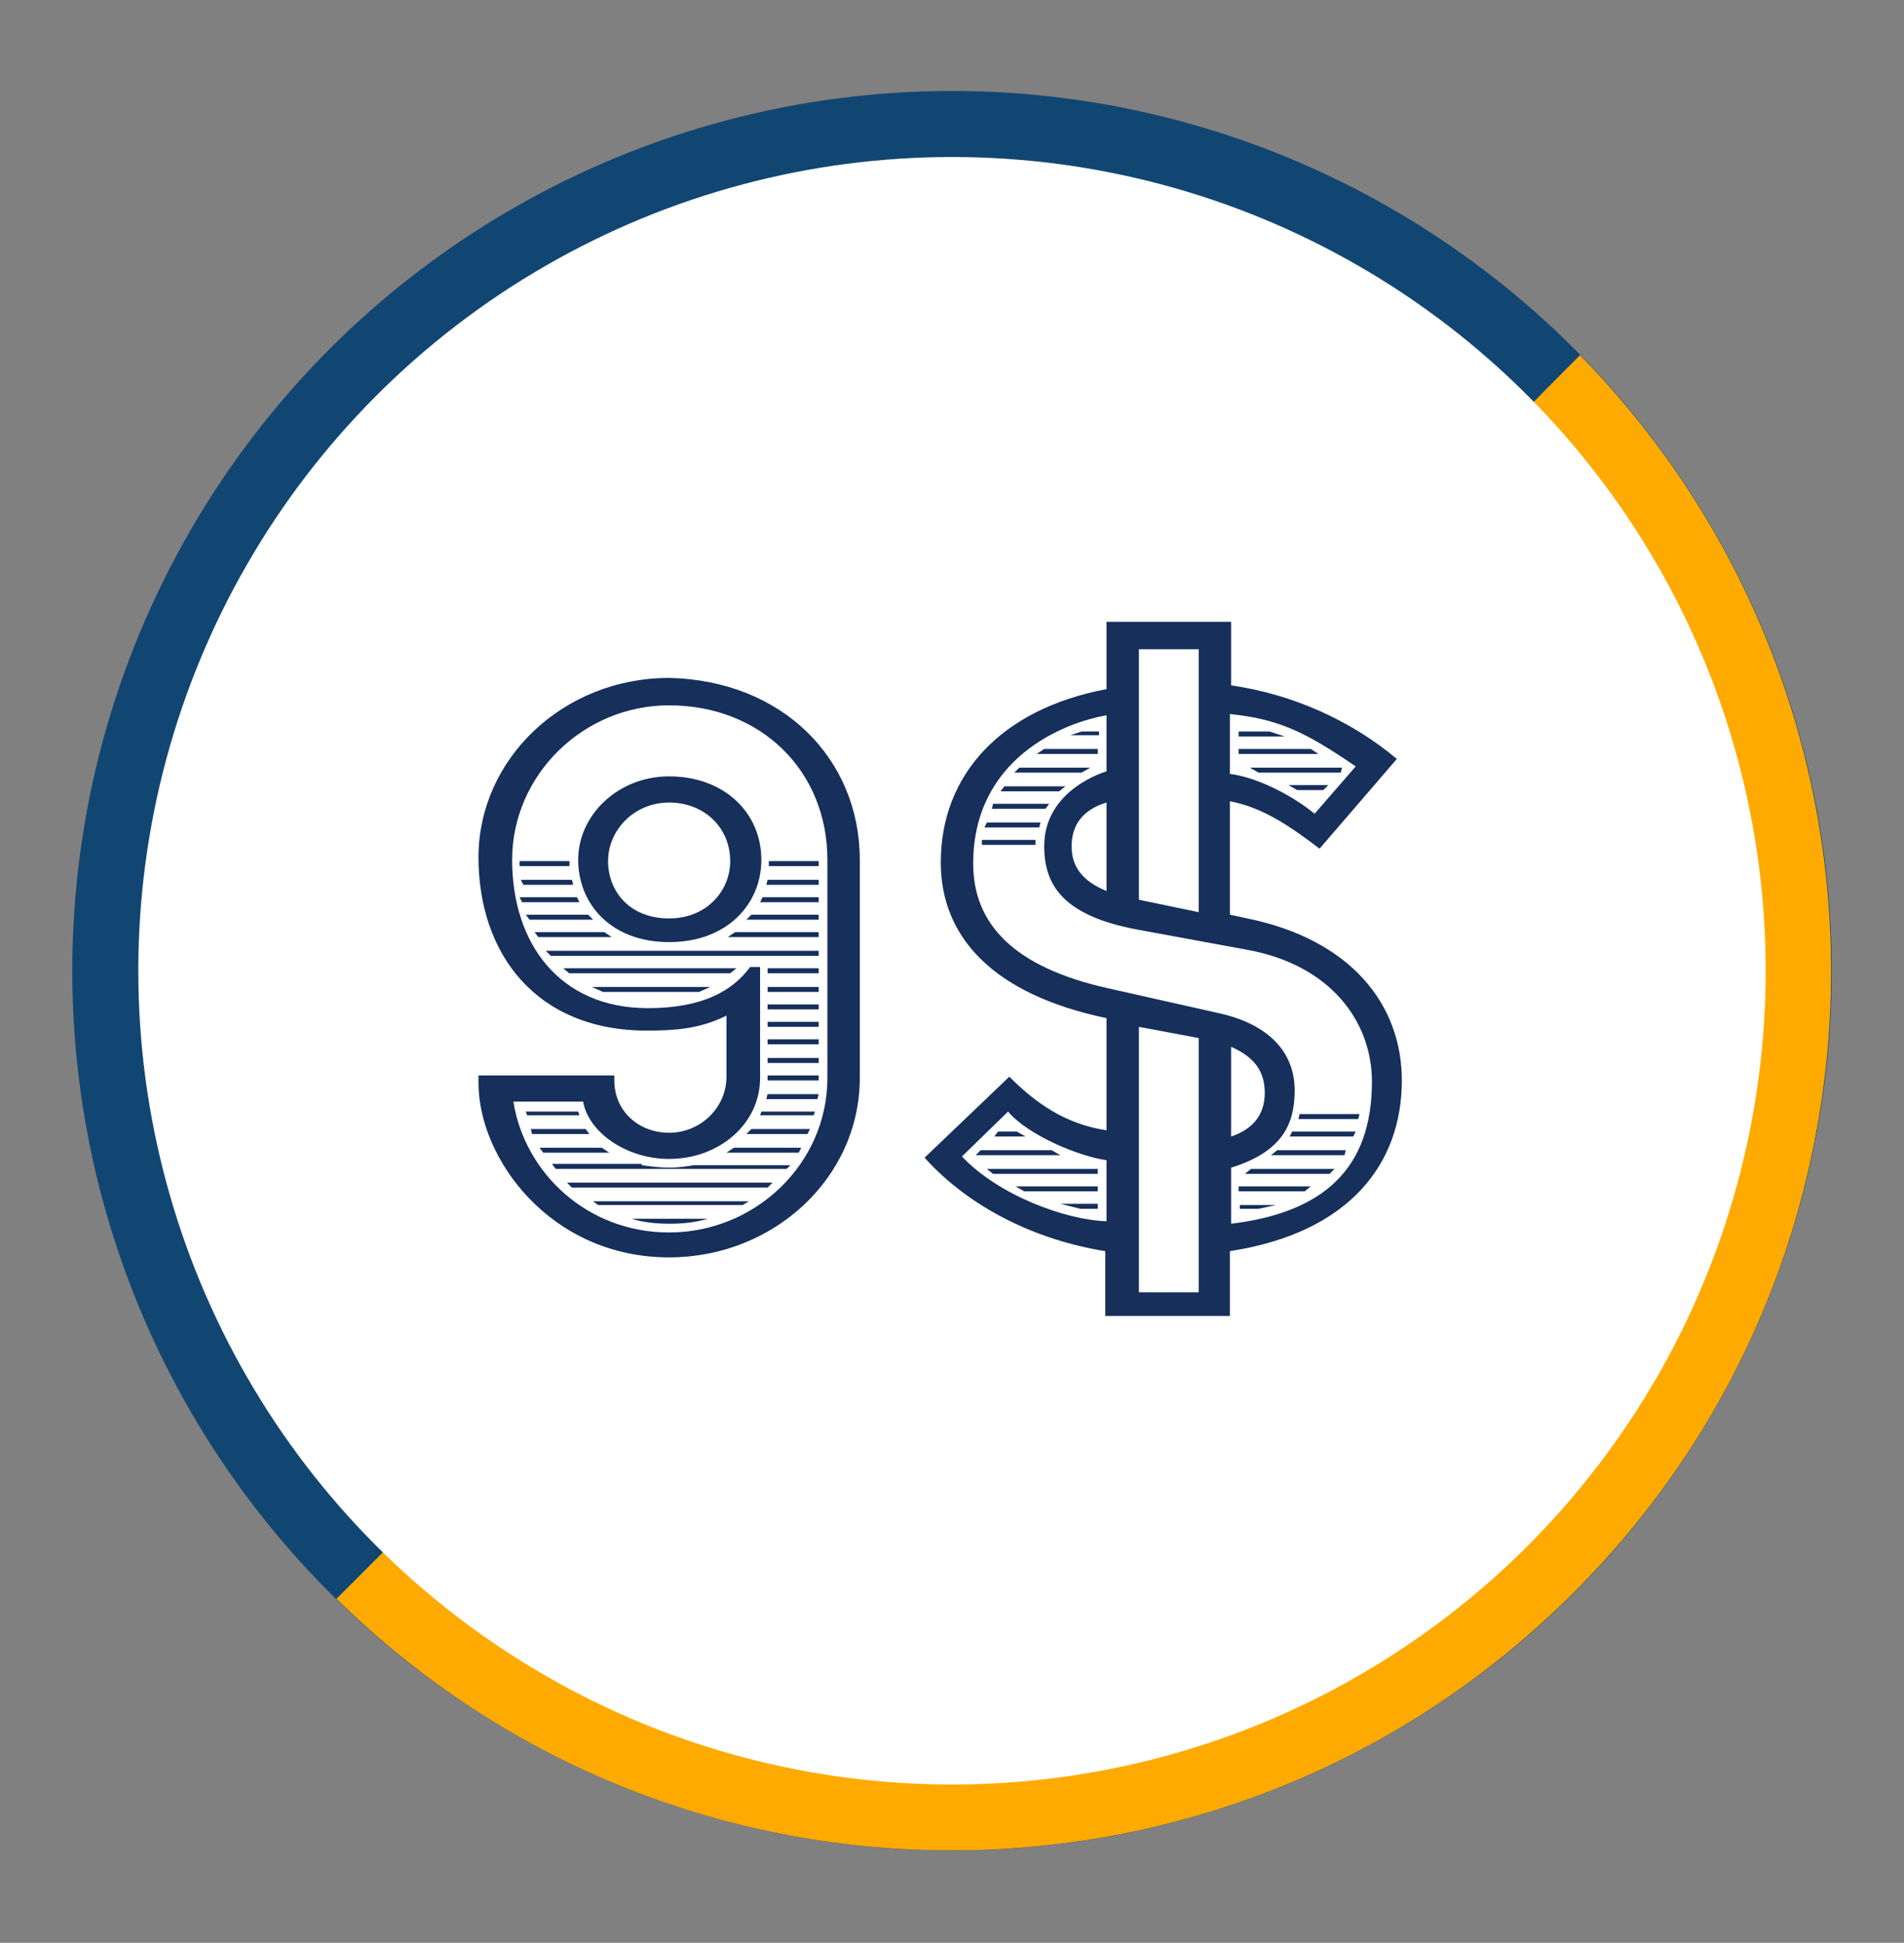
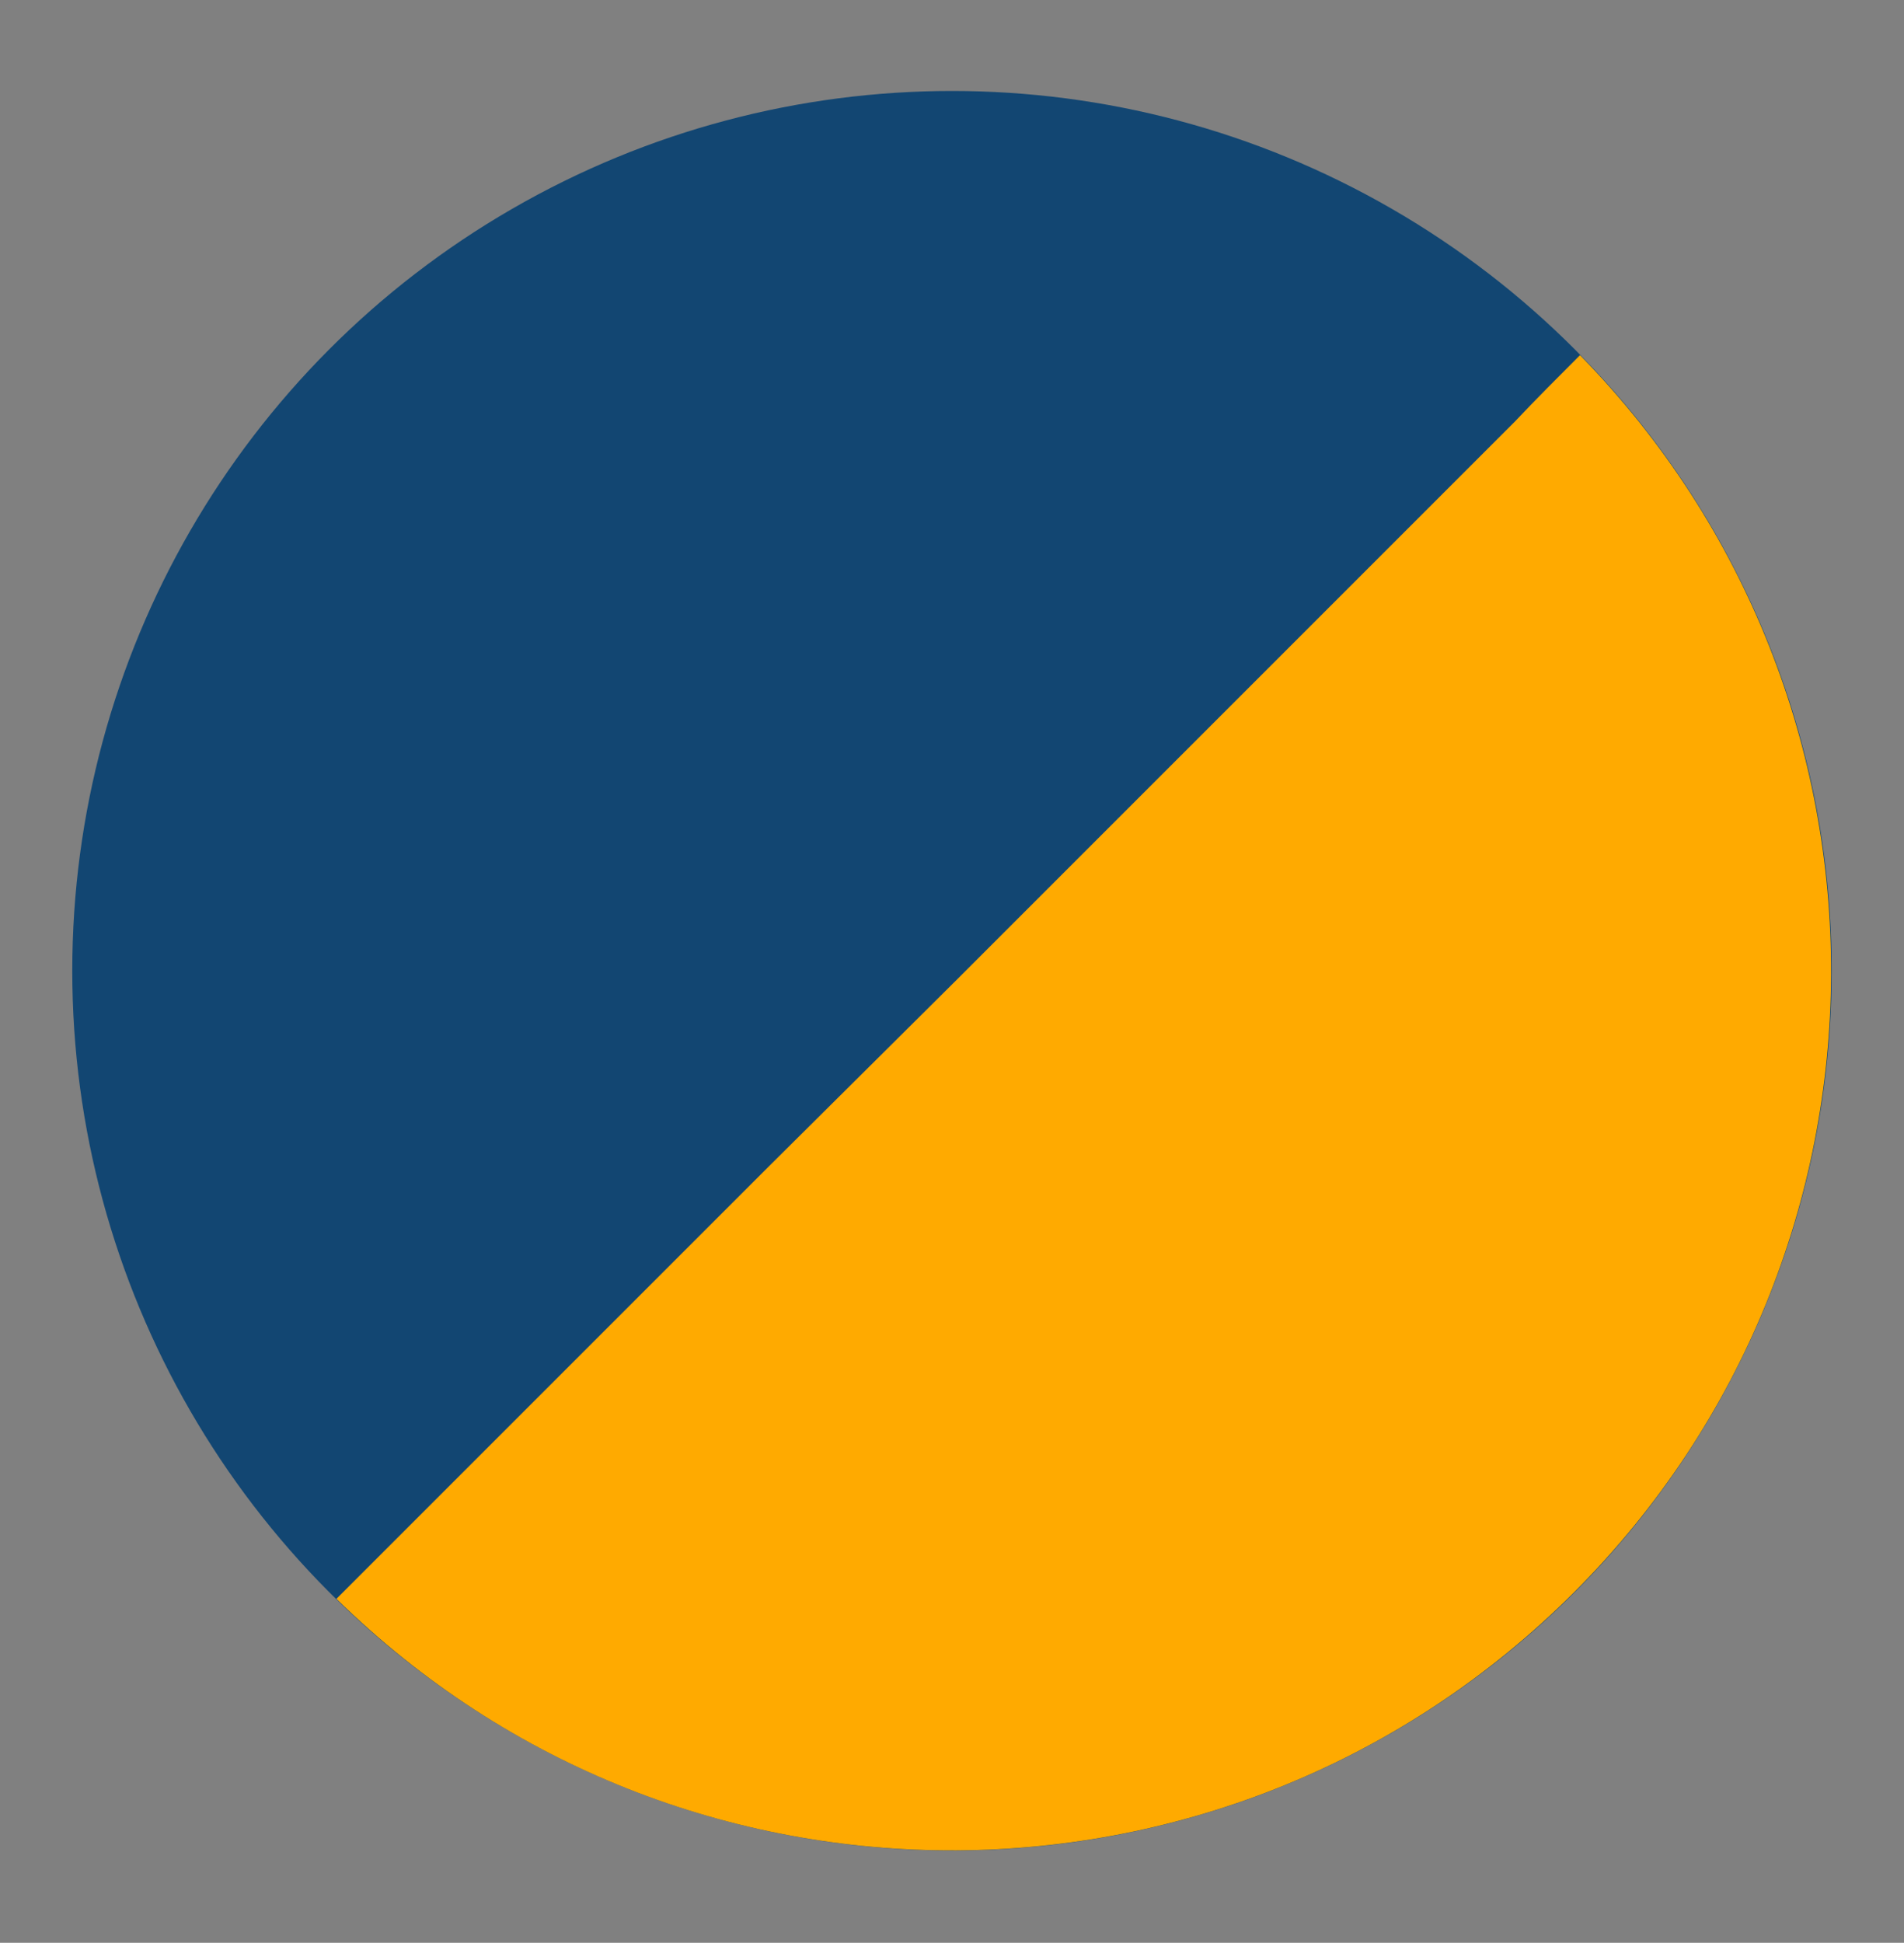
<svg xmlns="http://www.w3.org/2000/svg" version="1.1" id="Livello_2_1_" x="0px" y="0px" width="152.8px" height="155.9px" viewBox="0 0 152.8 155.9" style="enable-background:new 0 0 152.8 155.9;" xml:space="preserve">
  <rect x="0" y="0" width="152.8" height="155.9" fill="#808080" stroke="none" />
  <style type="text/css">
	.st0{fill:#124672;}
	.st1{fill:#FFAA00;}
	.st2{fill:#FFFFFF;}
	.st3{enable-background:new    ;}
	.st4{fill:#162F5B;}
</style>
  <circle class="st0" cx="76.4" cy="77.9" r="70.6" />
  <path class="st1" d="M121.6,33.8c-7.5,7.5-14.9,14.9-22.4,22.4L76.8,78.6l-0.1,0.1l-0.1,0.1L61.7,93.6c-8.8,8.8-17.6,17.6-26.4,26.4  l-8.3,8.3c27.6,27.1,71.9,26.9,99.3-0.5s27.5-71.7,0.5-99.3C125,30.3,123.3,32,121.6,33.8z" />
-   <circle class="st2" cx="76.4" cy="77.9" r="65.3" />
  <g class="st3">
-     <path class="st4" d="M38.4,86.3h10.9v0.4c0,2.5,2,4.2,4.4,4.2c2.5,0,4.6-2,4.6-4.5v-4.9c-2.2,1.1-4.3,1.2-6.4,1.2   c-8.9,0-13.5-6.2-13.5-13.9c0-7.9,6.8-14.4,15.3-14.4C62.8,54.6,69,60.9,69,69v17.5c0,8-6.9,14.4-15.3,14.4   c-9.5,0-15.3-7.9-15.3-14V86.3z M53.7,98.9c6.9,0,12.7-5.5,12.7-12.4V69c0-7.2-5.4-12.4-12.7-12.4c-6.9,0-12.6,5.6-12.6,12.4   c0,6.7,3.8,11.9,10.9,11.9c4.4,0,6.8-1.4,8.2-3.3H61v8.9c0,3.7-3.3,6.5-7.3,6.5c-3.5,0-6.5-2.2-6.9-4.6h-5.6   C42.1,94.1,47.1,98.9,53.7,98.9z M41.7,69.1h4v0.4h-4V69.1z M41.7,72h4.6l0.2,0.4h-4.6L41.7,72z M41.8,70.6h4.1l0.1,0.4H42   L41.8,70.6z M42.2,73.4h5l0.4,0.4h-5.1L42.2,73.4z M42.2,89.2h4.2l0.1,0.3h-4.2L42.2,89.2z M42.6,90.6H47l0.3,0.4h-4.6L42.6,90.6z    M42.9,74.8h5.6l0.6,0.4h-5.9L42.9,74.8z M43.3,92.1h5l0.6,0.4h-5.3L43.3,92.1z M43.8,76.3h21.9v0.4H44.2L43.8,76.3z M51.5,93.5   c0.7,0.1,1.5,0.2,2.2,0.2s1.4-0.1,2-0.2h7.7c-0.1,0.2-0.2,0.2-0.4,0.4l0.1-0.1H44.6l-0.3-0.4H51.5z M45.2,77.7h13.9l-0.5,0.4H45.7   l0.1,0.1L45.2,77.7z M62,94.9l-0.4,0.4H45.9l-0.4-0.4H62z M46.4,69c0-3.6,3.2-6.7,7.3-6.7c4.4,0,7.4,2.9,7.4,6.7   c0,3.5-2.7,6.6-7.4,6.6S46.4,72.5,46.4,69z M57,79.2l-0.9,0.4h-7.7l-0.9-0.4H57z M60.1,96.4l-0.5,0.3H48l-0.4-0.3H60.1z M58.6,69.1   c0-2.7-2.1-4.7-4.9-4.7c-2.8,0-4.9,2.2-4.9,4.7c0,2.4,1.7,4.6,4.9,4.6C56.7,73.7,58.6,71.5,58.6,69.1z M56.8,97.8   c-1,0.3-2,0.4-3.1,0.4c-0.9,0-2.1-0.1-3-0.4H56.8z M58.9,92.1h5.4l-0.2,0.4h-5.8L58.9,92.1z M59,74.8h6.7v0.4h-7.3L59,74.8z    M60.3,73.4h5.4v0.4h-5.8L60.3,73.4z M60.3,90.6H65L64.8,91h-4.9L60.3,90.6z M61.2,72h4.5v0.4H61L61.2,72z M61.1,89.2h4.3l-0.1,0.3   H61L61.1,89.2z M61.6,87.8h4.1l-0.1,0.4h-4.1L61.6,87.8z M61.6,70.6h4.1v0.4h-4.2L61.6,70.6z M61.6,77.7h4.1v0.4h-4.1V77.7z    M61.6,79.2h4.1v0.4h-4.1V79.2z M61.6,80.6h4.1V81h-4.1V80.6z M61.6,82h4.1v0.4h-4.1V82z M61.6,83.4h4.1v0.4h-4.1V83.4z M61.6,84.9   h4.1v0.4h-4.1V84.9z M61.6,86.3h4.1v0.4h-4.1V86.3z M61.7,69.1h4v0.4h-4V69.1z" />
-     <path class="st4" d="M81,86.4c2,2,4.4,3.8,7.8,4.3v-9c-9.1-1.9-13.3-6.5-13.3-12.5c0-7,4.8-12.3,13.3-13.9v-5.4h10v5.1   c4.9,0.7,9.6,2.8,13.3,5.9l-6.2,7.2c-2-1.5-4.4-3.3-7.2-3.8v9.1l1.4,0.3c8.3,1.7,12.4,6.9,12.4,13c0,6.6-4.1,12.2-13.8,13.7v5.2   h-10v-5.2c-5.6-0.9-10.9-3.5-14.5-7.5L81,86.4z M88.8,98v-4.9c-2.2-0.3-6.3-2-7.9-3.9l-3.7,3.6C80.1,95.9,85.5,97.9,88.8,98z    M97.8,81.3c4.1,0.9,6.1,3.2,6.1,6.2c0,2.6-0.9,4.9-5.1,6.2v4.5c7.4-0.9,11.3-4.4,11.3-11.4c0-4.8-3.3-9.4-10.1-10.6l-8.7-1.6   c-5.9-1.1-7.5-3.5-7.5-6.7c0-4.6,5-6,5-6v-4.5c-3.5,0.6-10.7,3.5-10.7,11.9c0,4.8,3.2,8.3,10.8,10L97.8,81.3z M78.7,92.3h5.7   l0.7,0.4h-6.8L78.7,92.3z M78.8,67.4h4.3v0.4h-4.3V67.4z M79.2,66h4.3l-0.1,0.4H79L79.2,66z M88.1,93.8v0.4h-8.4l-0.5-0.4H88.1z    M79.7,64.5h4.5l-0.3,0.4h-4.3L79.7,64.5z M80.1,90.8h1.5l0.7,0.4h-2.5L80.1,90.8z M80.3,63.5l0.3-0.4h4.9L85,63.5H80.3L80.3,63.5z    M81.8,61.6h5.7l-0.7,0.4h-5.4L81.8,61.6z M88.1,95.2v0.4h-5.9l-0.7-0.4H88.1z M83.8,60.1h4.3v0.4h-4.9L83.8,60.1z M88.1,96.7V97   h-1.4l-1.6-0.4H88.1z M86.8,58.7h1.4V59h-2.3L86.8,58.7z M88.8,64.4c-2,0.6-2.8,1.9-2.8,3.5c0,1.4,0.6,2.7,2.8,3.6V64.4z    M96.2,73.2V52.1h-4.8v20.1L96.2,73.2z M96.2,103.6V83.3l-4.8-0.9v21.3H96.2z M105.5,65.3l3.3-3.8c-4.1-2.8-6.2-3.8-10.1-4.2v4.8   C101,62.4,103.8,63.9,105.5,65.3z M101.5,87.7c0-1.8-0.9-2.9-2.7-3.7v7.2C100.6,90.6,101.5,89.4,101.5,87.7z M99.4,58.7h2.5   l1.2,0.4h-3.7V58.7z M99.4,60.1h5.8l0.6,0.4h-6.4V60.1z M99.4,95.2h5.8l-0.5,0.4h-5.3V95.2z M99.4,96.7h3L101,97h-1.5V96.7z    M100.4,93.8h6.7l-0.4,0.4h-6.8L100.4,93.8z M107.7,61.6l-0.1,0.4H101l-0.7-0.4H107.7z M102.5,92.3h5.5l-0.1,0.4H102L102.5,92.3z    M106.6,63l-0.4,0.4h-2.1l-0.7-0.4H106.6z M103.7,90.8h5.1l-0.2,0.4h-5.1L103.7,90.8z M104.3,89.4h4.8l-0.1,0.4h-4.8L104.3,89.4z" />
-   </g>
+     </g>
</svg>